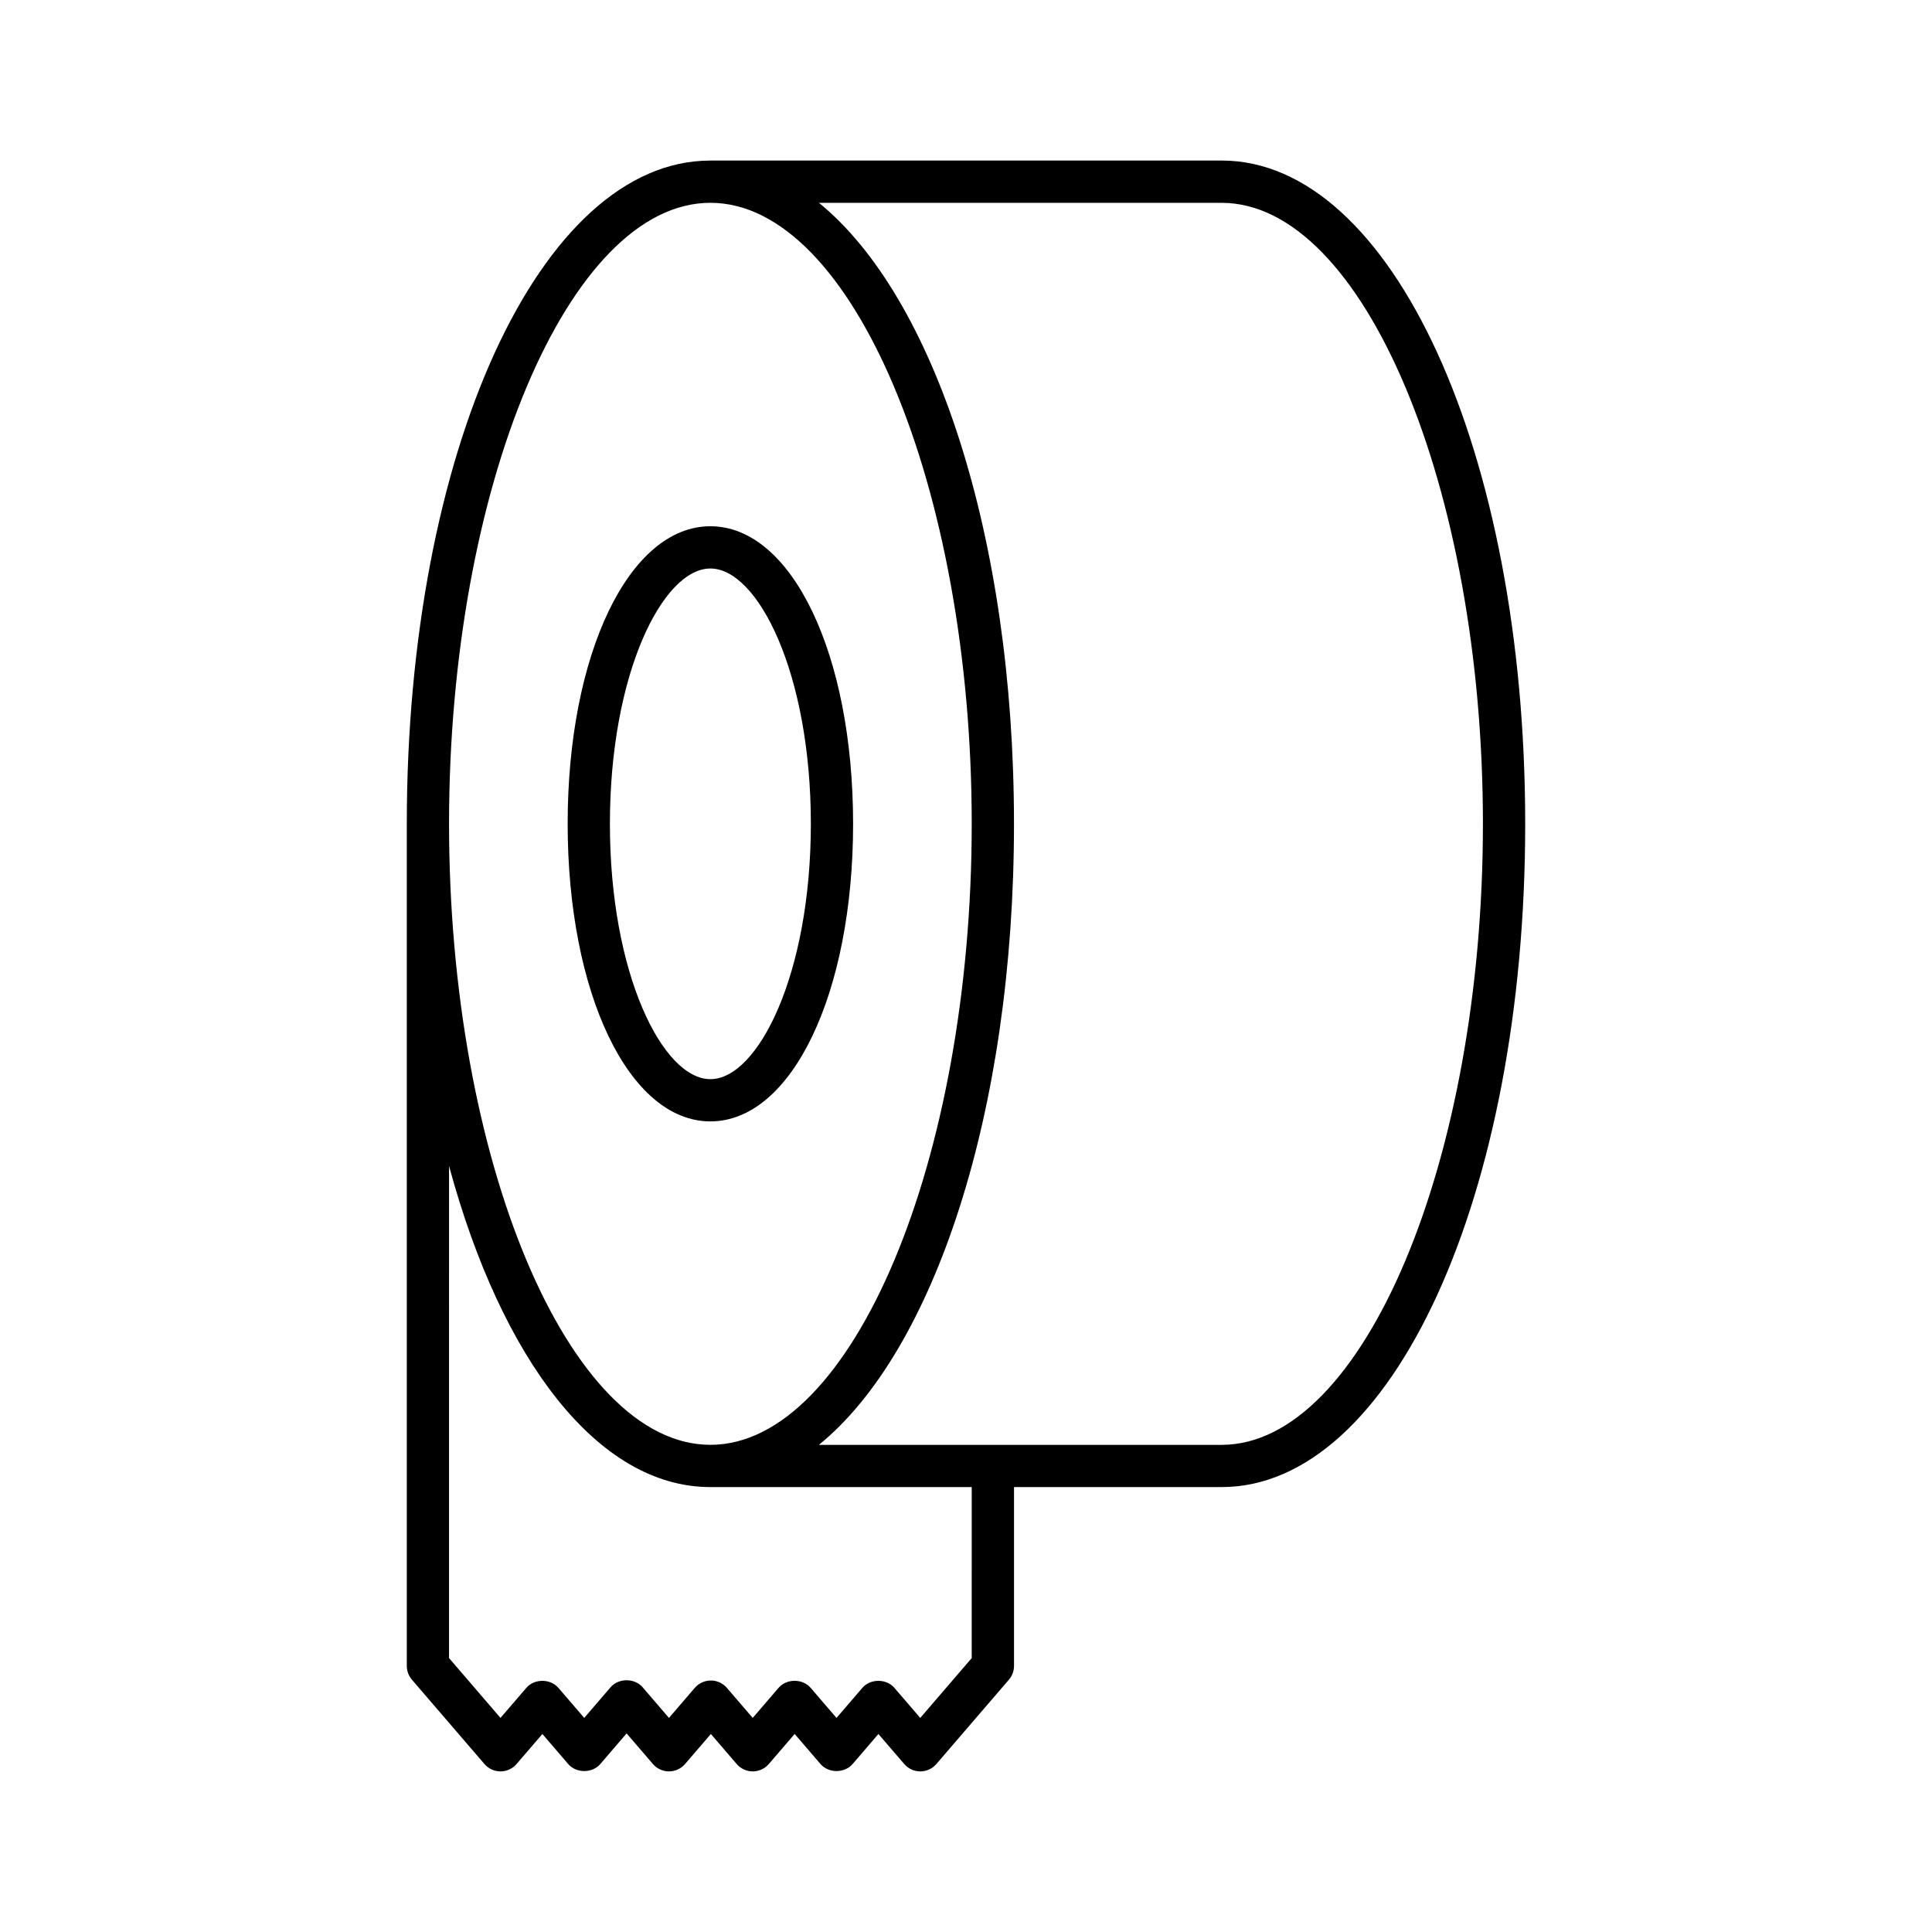
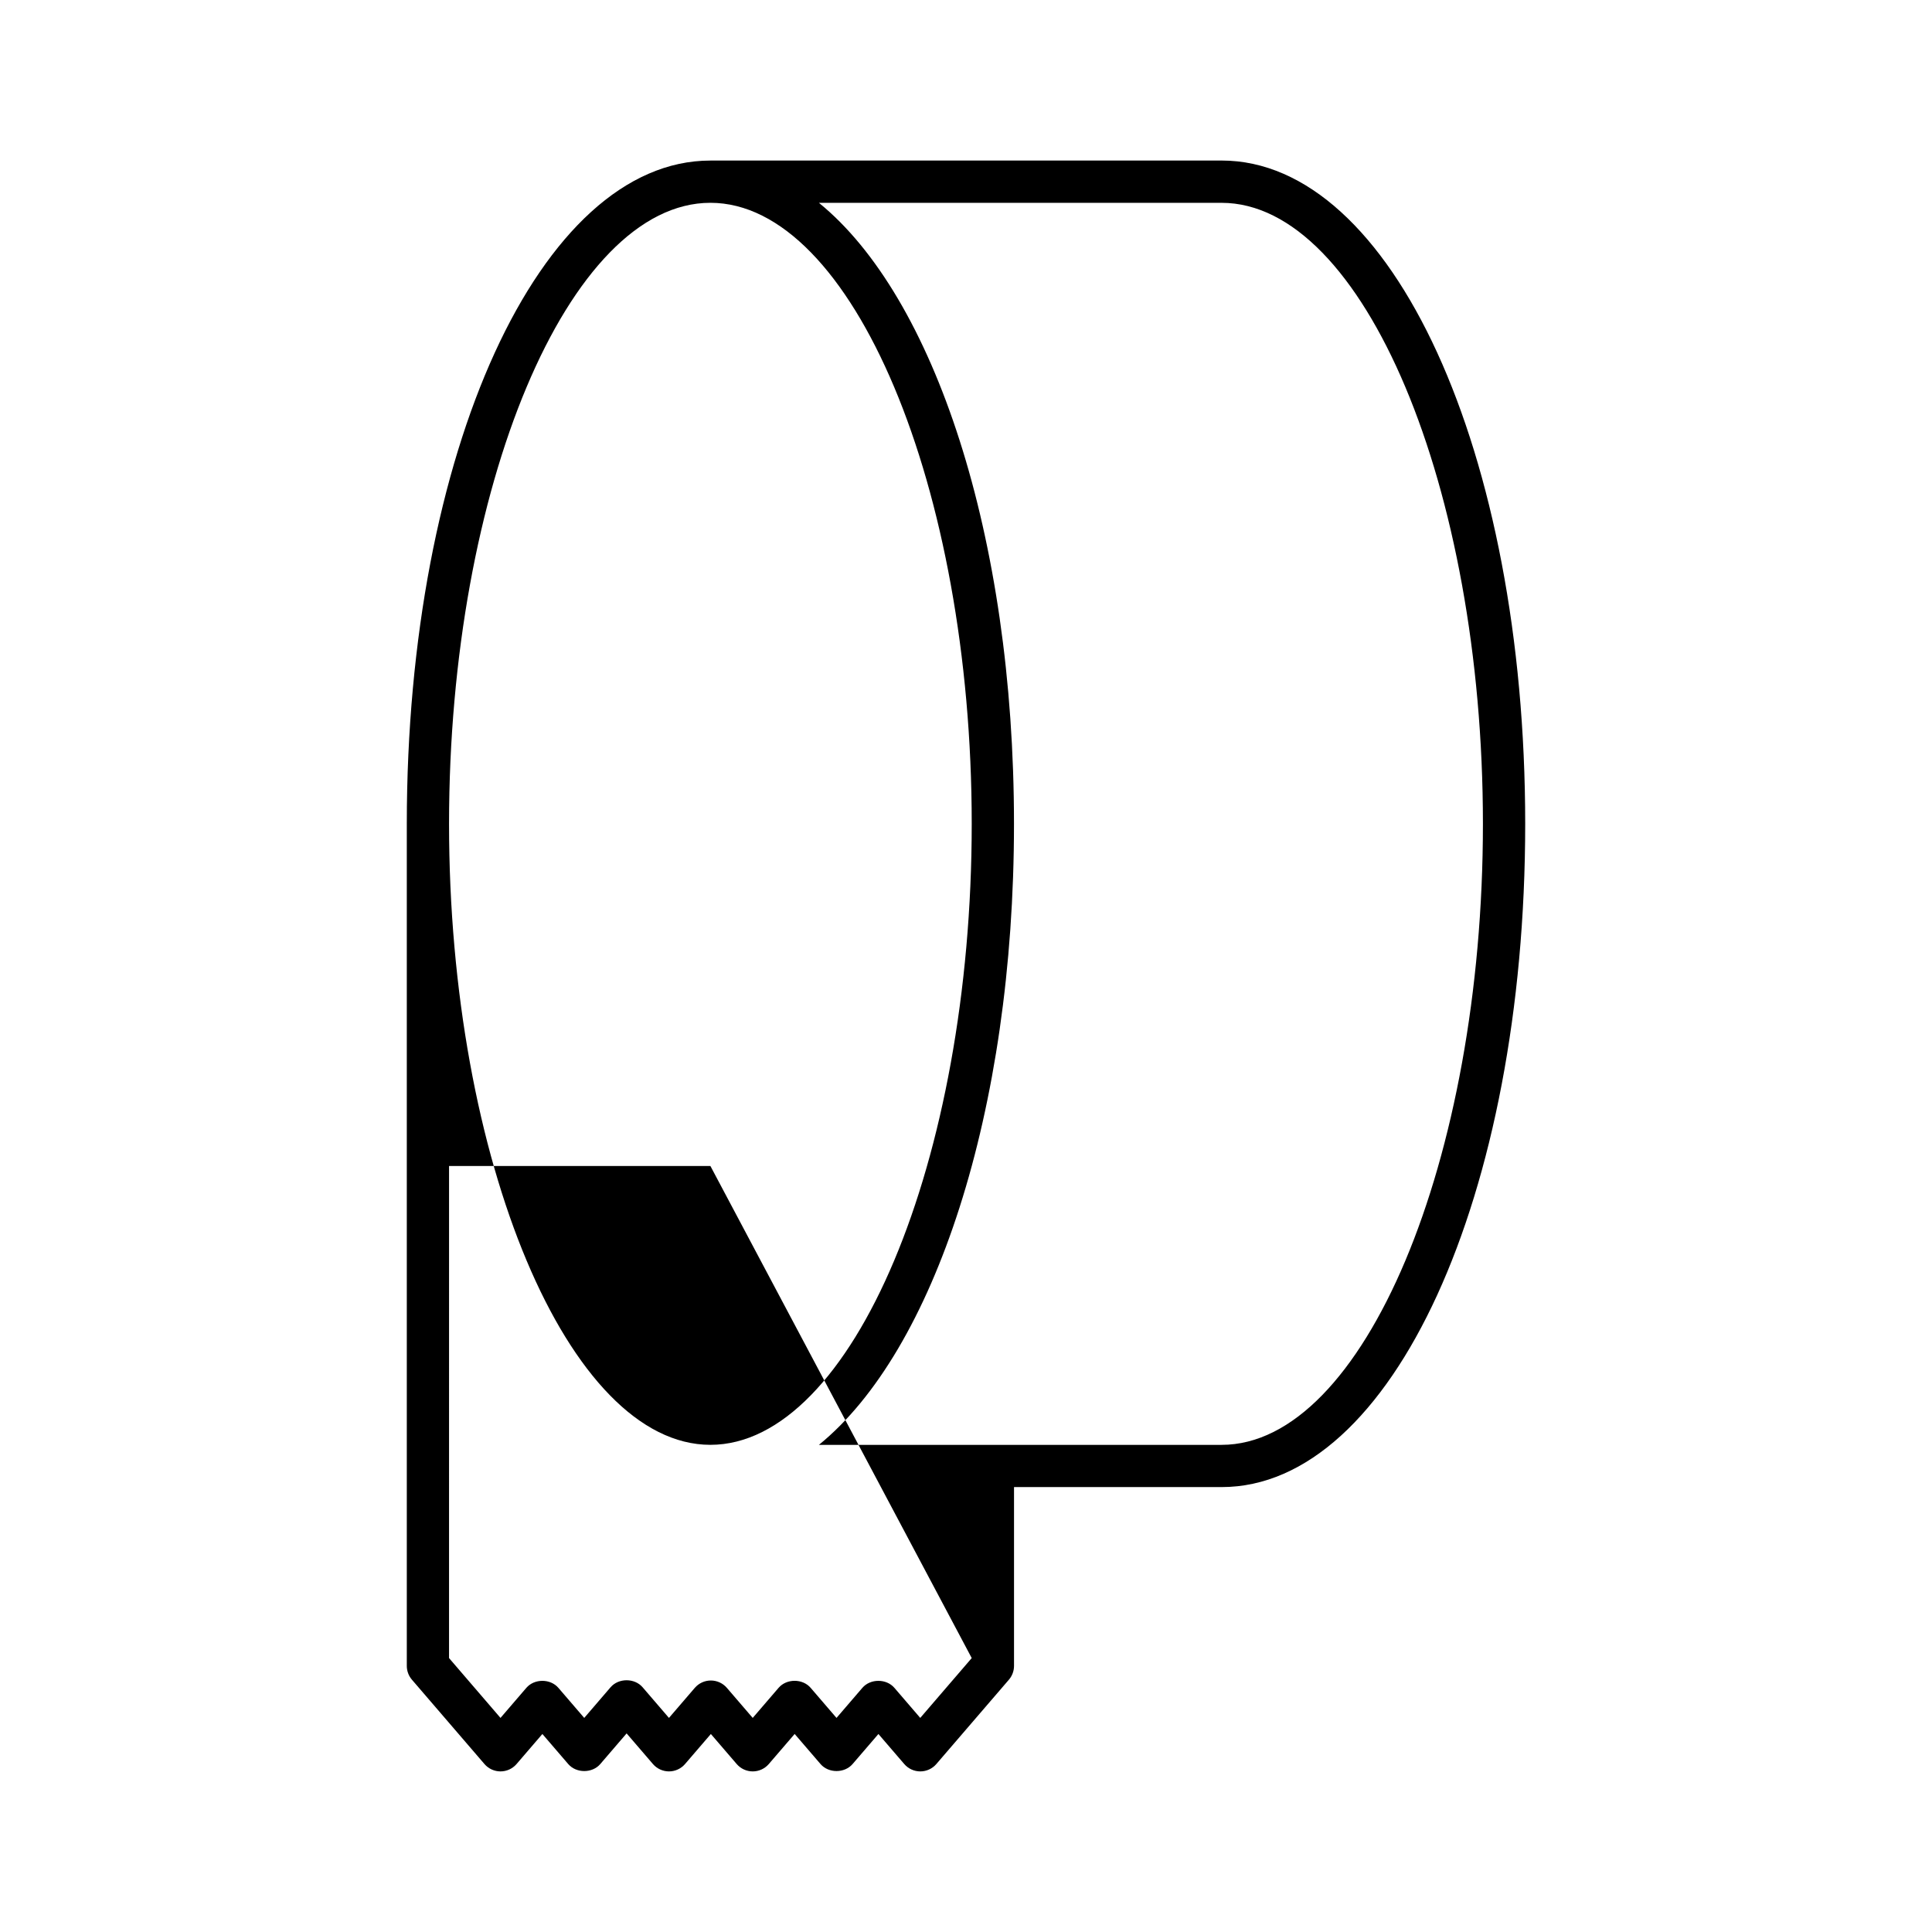
<svg xmlns="http://www.w3.org/2000/svg" fill="#000000" width="800px" height="800px" version="1.1" viewBox="144 144 512 512">
  <g>
-     <path d="m332.26 441.18c21.562 0 37.82-33.906 37.82-78.863 0-44.957-16.262-78.855-37.82-78.855-21.562 0-37.824 33.898-37.824 78.855 0.004 44.961 16.262 78.863 37.824 78.863zm0-146.52c12.594 0 26.625 27.789 26.625 67.66 0 39.879-14.031 67.668-26.625 67.668s-26.629-27.789-26.629-67.668c0.004-39.871 14.035-67.66 26.629-67.66z" />
-     <path d="m467.73 186.55h-135.47c-45.113 0-80.453 77.207-80.453 175.77v223.16c0 1.34 0.48 2.637 1.352 3.652l19.234 22.363c1.062 1.234 2.613 1.945 4.246 1.945s3.18-0.711 4.246-1.945l6.852-7.969 6.852 7.969c2.125 2.473 6.363 2.473 8.488 0l6.981-8.125 6.984 8.125c1.062 1.234 2.613 1.945 4.246 1.945 1.633 0 3.18-0.711 4.246-1.945l6.852-7.969 6.852 7.969c1.062 1.234 2.613 1.945 4.246 1.945s3.18-0.711 4.246-1.945l6.859-7.977 6.859 7.977c2.129 2.473 6.359 2.465 8.488 0l6.852-7.969 6.852 7.969c1.062 1.234 2.613 1.945 4.246 1.945 1.633 0 3.18-0.711 4.246-1.945l19.238-22.363c0.871-1.016 1.352-2.312 1.352-3.652v-47.387h55.016c45.113 0 80.453-77.211 80.453-175.78-0.004-98.559-35.344-175.77-80.457-175.77zm-135.47 11.195c37.543 0 69.258 75.363 69.258 164.57 0 89.211-31.715 164.58-69.258 164.58s-69.258-75.371-69.258-164.58c0.004-89.211 31.719-164.57 69.258-164.57zm69.258 385.66-13.641 15.859-6.852-7.969c-2.125-2.473-6.363-2.473-8.488 0l-6.852 7.969-6.859-7.977c-2.125-2.473-6.363-2.473-8.488 0l-6.859 7.977-6.852-7.969c-1.062-1.234-2.613-1.945-4.246-1.945-1.633 0-3.18 0.711-4.246 1.945l-6.852 7.969-6.984-8.125c-2.125-2.473-6.363-2.473-8.488 0l-6.981 8.125-6.852-7.969c-2.125-2.473-6.363-2.473-8.488 0l-6.852 7.969-13.637-15.859 0.004-130.41c13.895 51.344 39.438 85.098 69.258 85.098h69.258zm66.215-56.504h-106.71c30.504-24.789 51.695-88.266 51.695-164.58s-21.191-139.79-51.695-164.57h106.71c37.543 0 69.258 75.363 69.258 164.57 0.004 89.207-31.711 164.58-69.254 164.58z" />
+     <path d="m467.73 186.55h-135.47c-45.113 0-80.453 77.207-80.453 175.77v223.16c0 1.34 0.48 2.637 1.352 3.652l19.234 22.363c1.062 1.234 2.613 1.945 4.246 1.945s3.18-0.711 4.246-1.945l6.852-7.969 6.852 7.969c2.125 2.473 6.363 2.473 8.488 0l6.981-8.125 6.984 8.125c1.062 1.234 2.613 1.945 4.246 1.945 1.633 0 3.18-0.711 4.246-1.945l6.852-7.969 6.852 7.969c1.062 1.234 2.613 1.945 4.246 1.945s3.18-0.711 4.246-1.945l6.859-7.977 6.859 7.977c2.129 2.473 6.359 2.465 8.488 0l6.852-7.969 6.852 7.969c1.062 1.234 2.613 1.945 4.246 1.945 1.633 0 3.18-0.711 4.246-1.945l19.238-22.363c0.871-1.016 1.352-2.312 1.352-3.652v-47.387h55.016c45.113 0 80.453-77.211 80.453-175.78-0.004-98.559-35.344-175.77-80.457-175.77zm-135.47 11.195c37.543 0 69.258 75.363 69.258 164.57 0 89.211-31.715 164.58-69.258 164.58s-69.258-75.371-69.258-164.58c0.004-89.211 31.719-164.57 69.258-164.57zm69.258 385.66-13.641 15.859-6.852-7.969c-2.125-2.473-6.363-2.473-8.488 0l-6.852 7.969-6.859-7.977c-2.125-2.473-6.363-2.473-8.488 0l-6.859 7.977-6.852-7.969c-1.062-1.234-2.613-1.945-4.246-1.945-1.633 0-3.18 0.711-4.246 1.945l-6.852 7.969-6.984-8.125c-2.125-2.473-6.363-2.473-8.488 0l-6.981 8.125-6.852-7.969c-2.125-2.473-6.363-2.473-8.488 0l-6.852 7.969-13.637-15.859 0.004-130.41h69.258zm66.215-56.504h-106.71c30.504-24.789 51.695-88.266 51.695-164.58s-21.191-139.79-51.695-164.57h106.71c37.543 0 69.258 75.363 69.258 164.57 0.004 89.207-31.711 164.58-69.254 164.58z" />
  </g>
</svg>